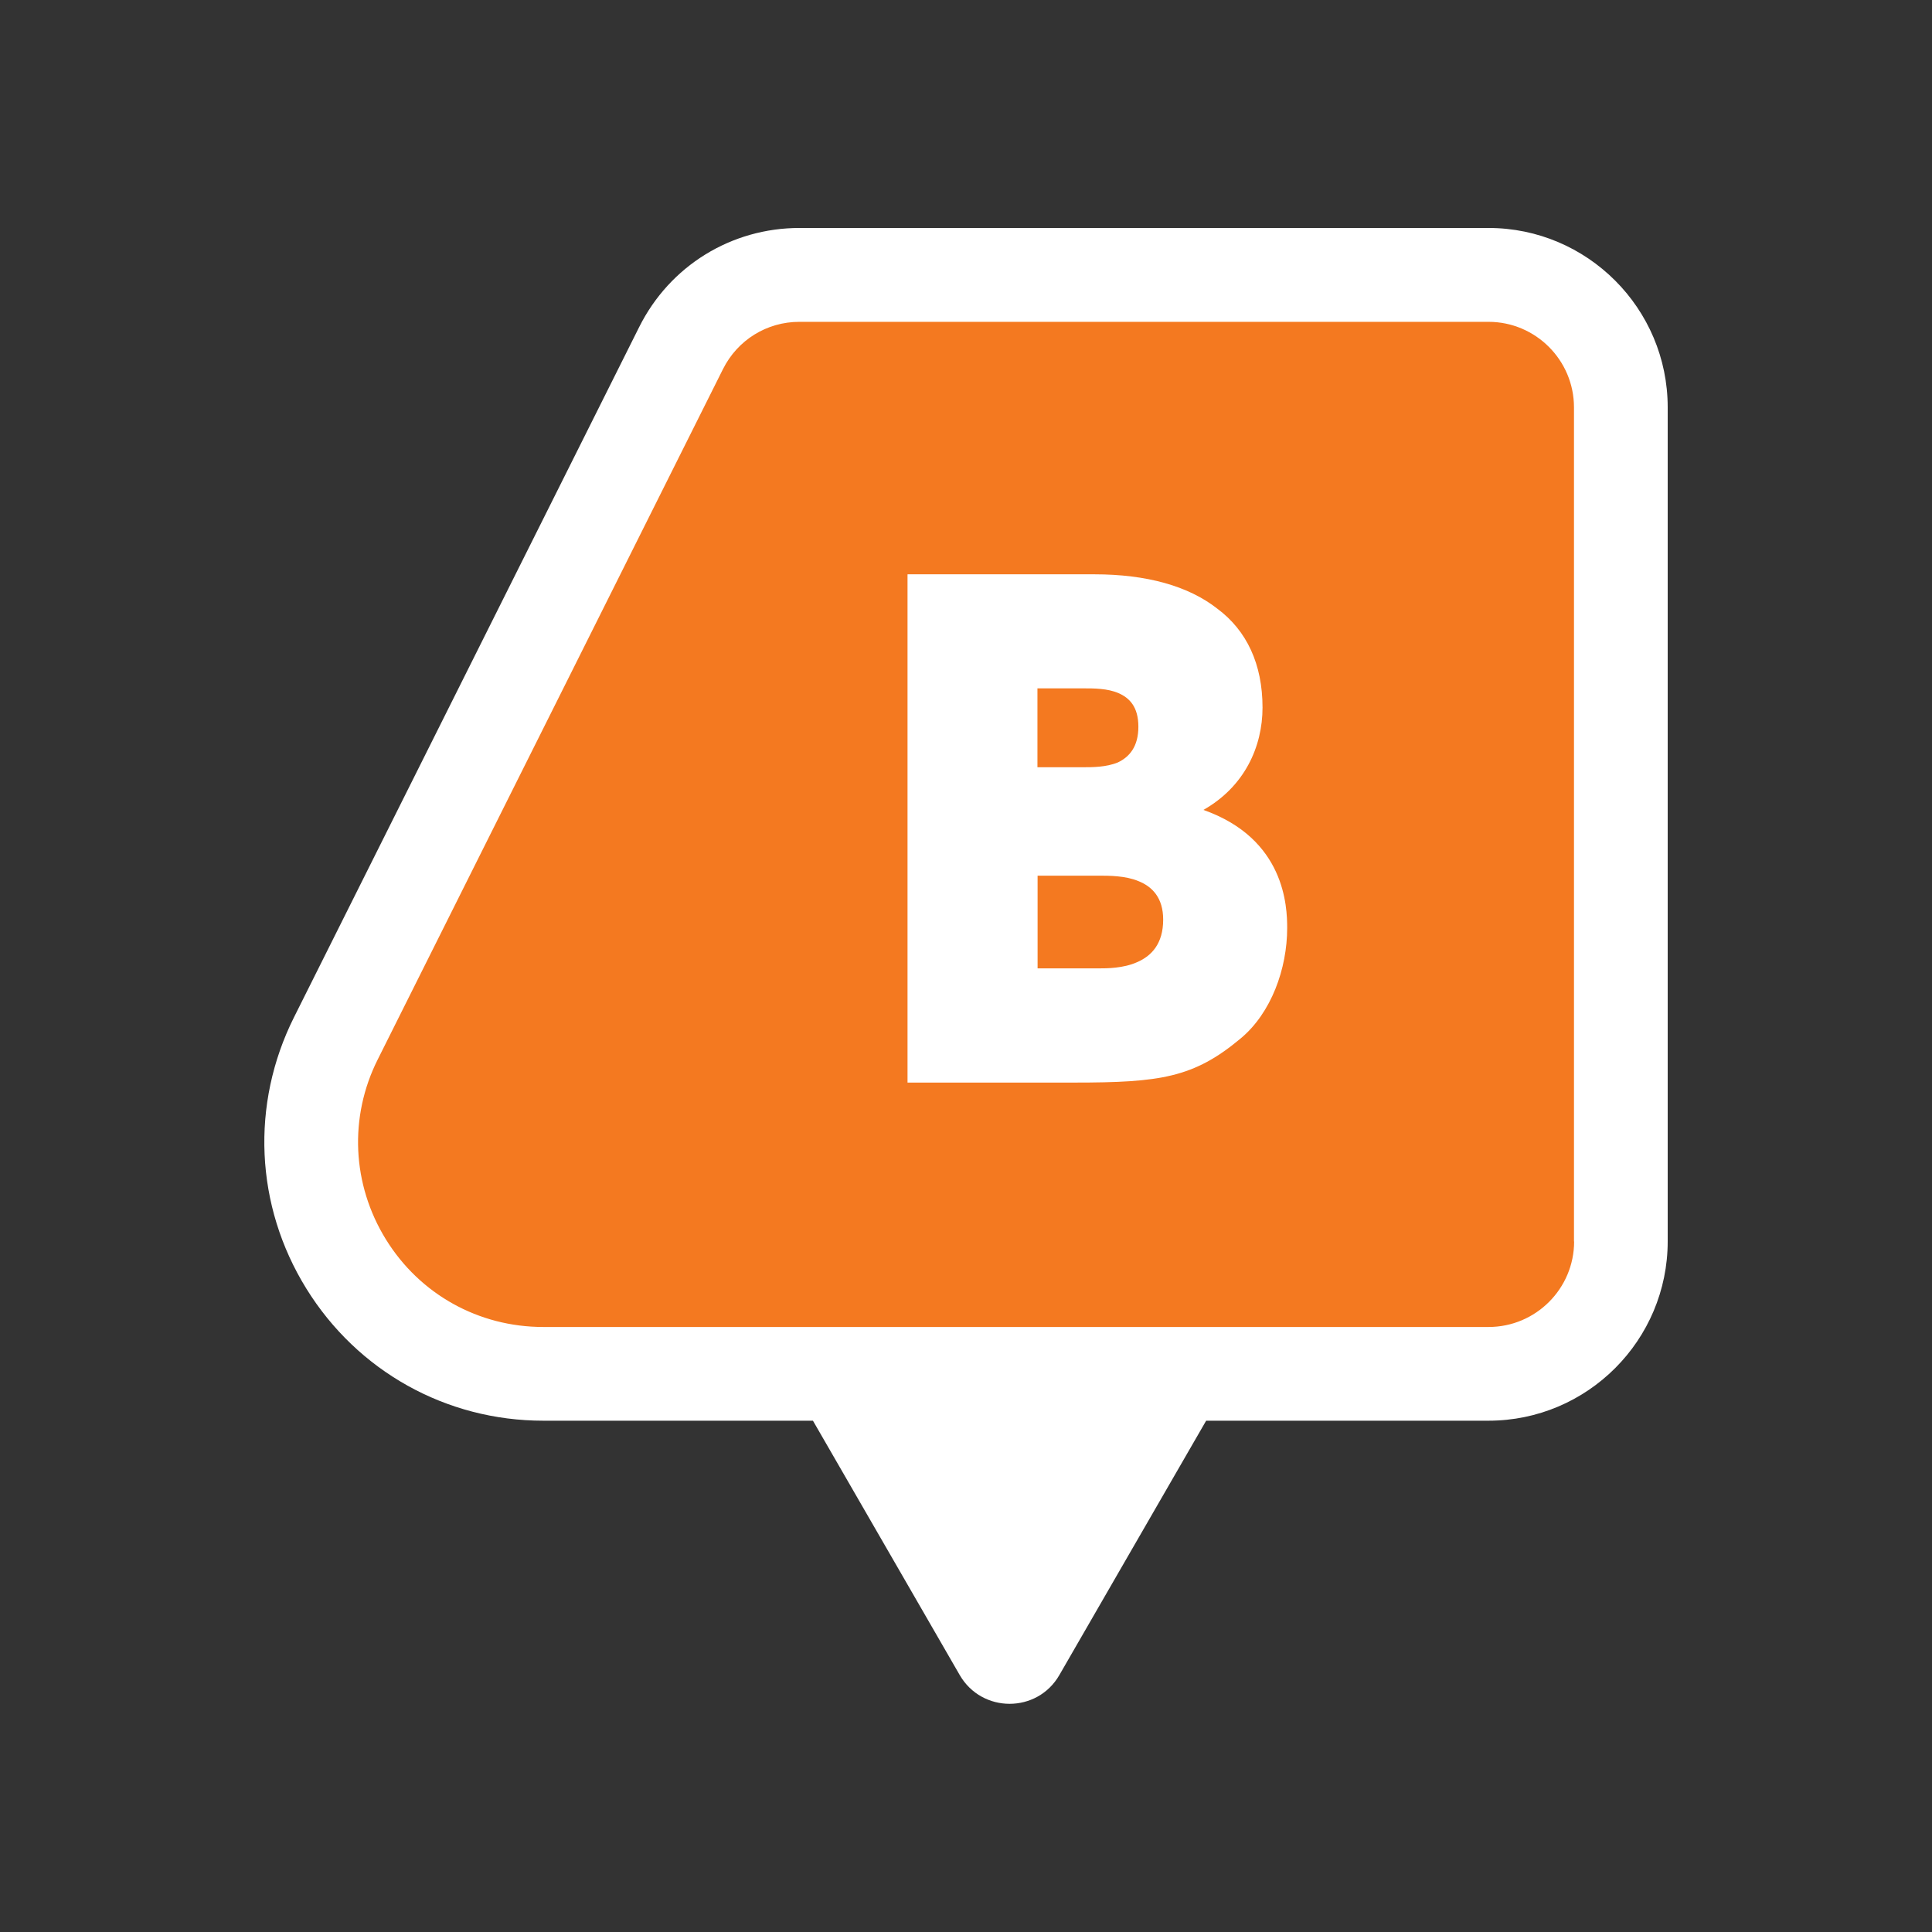
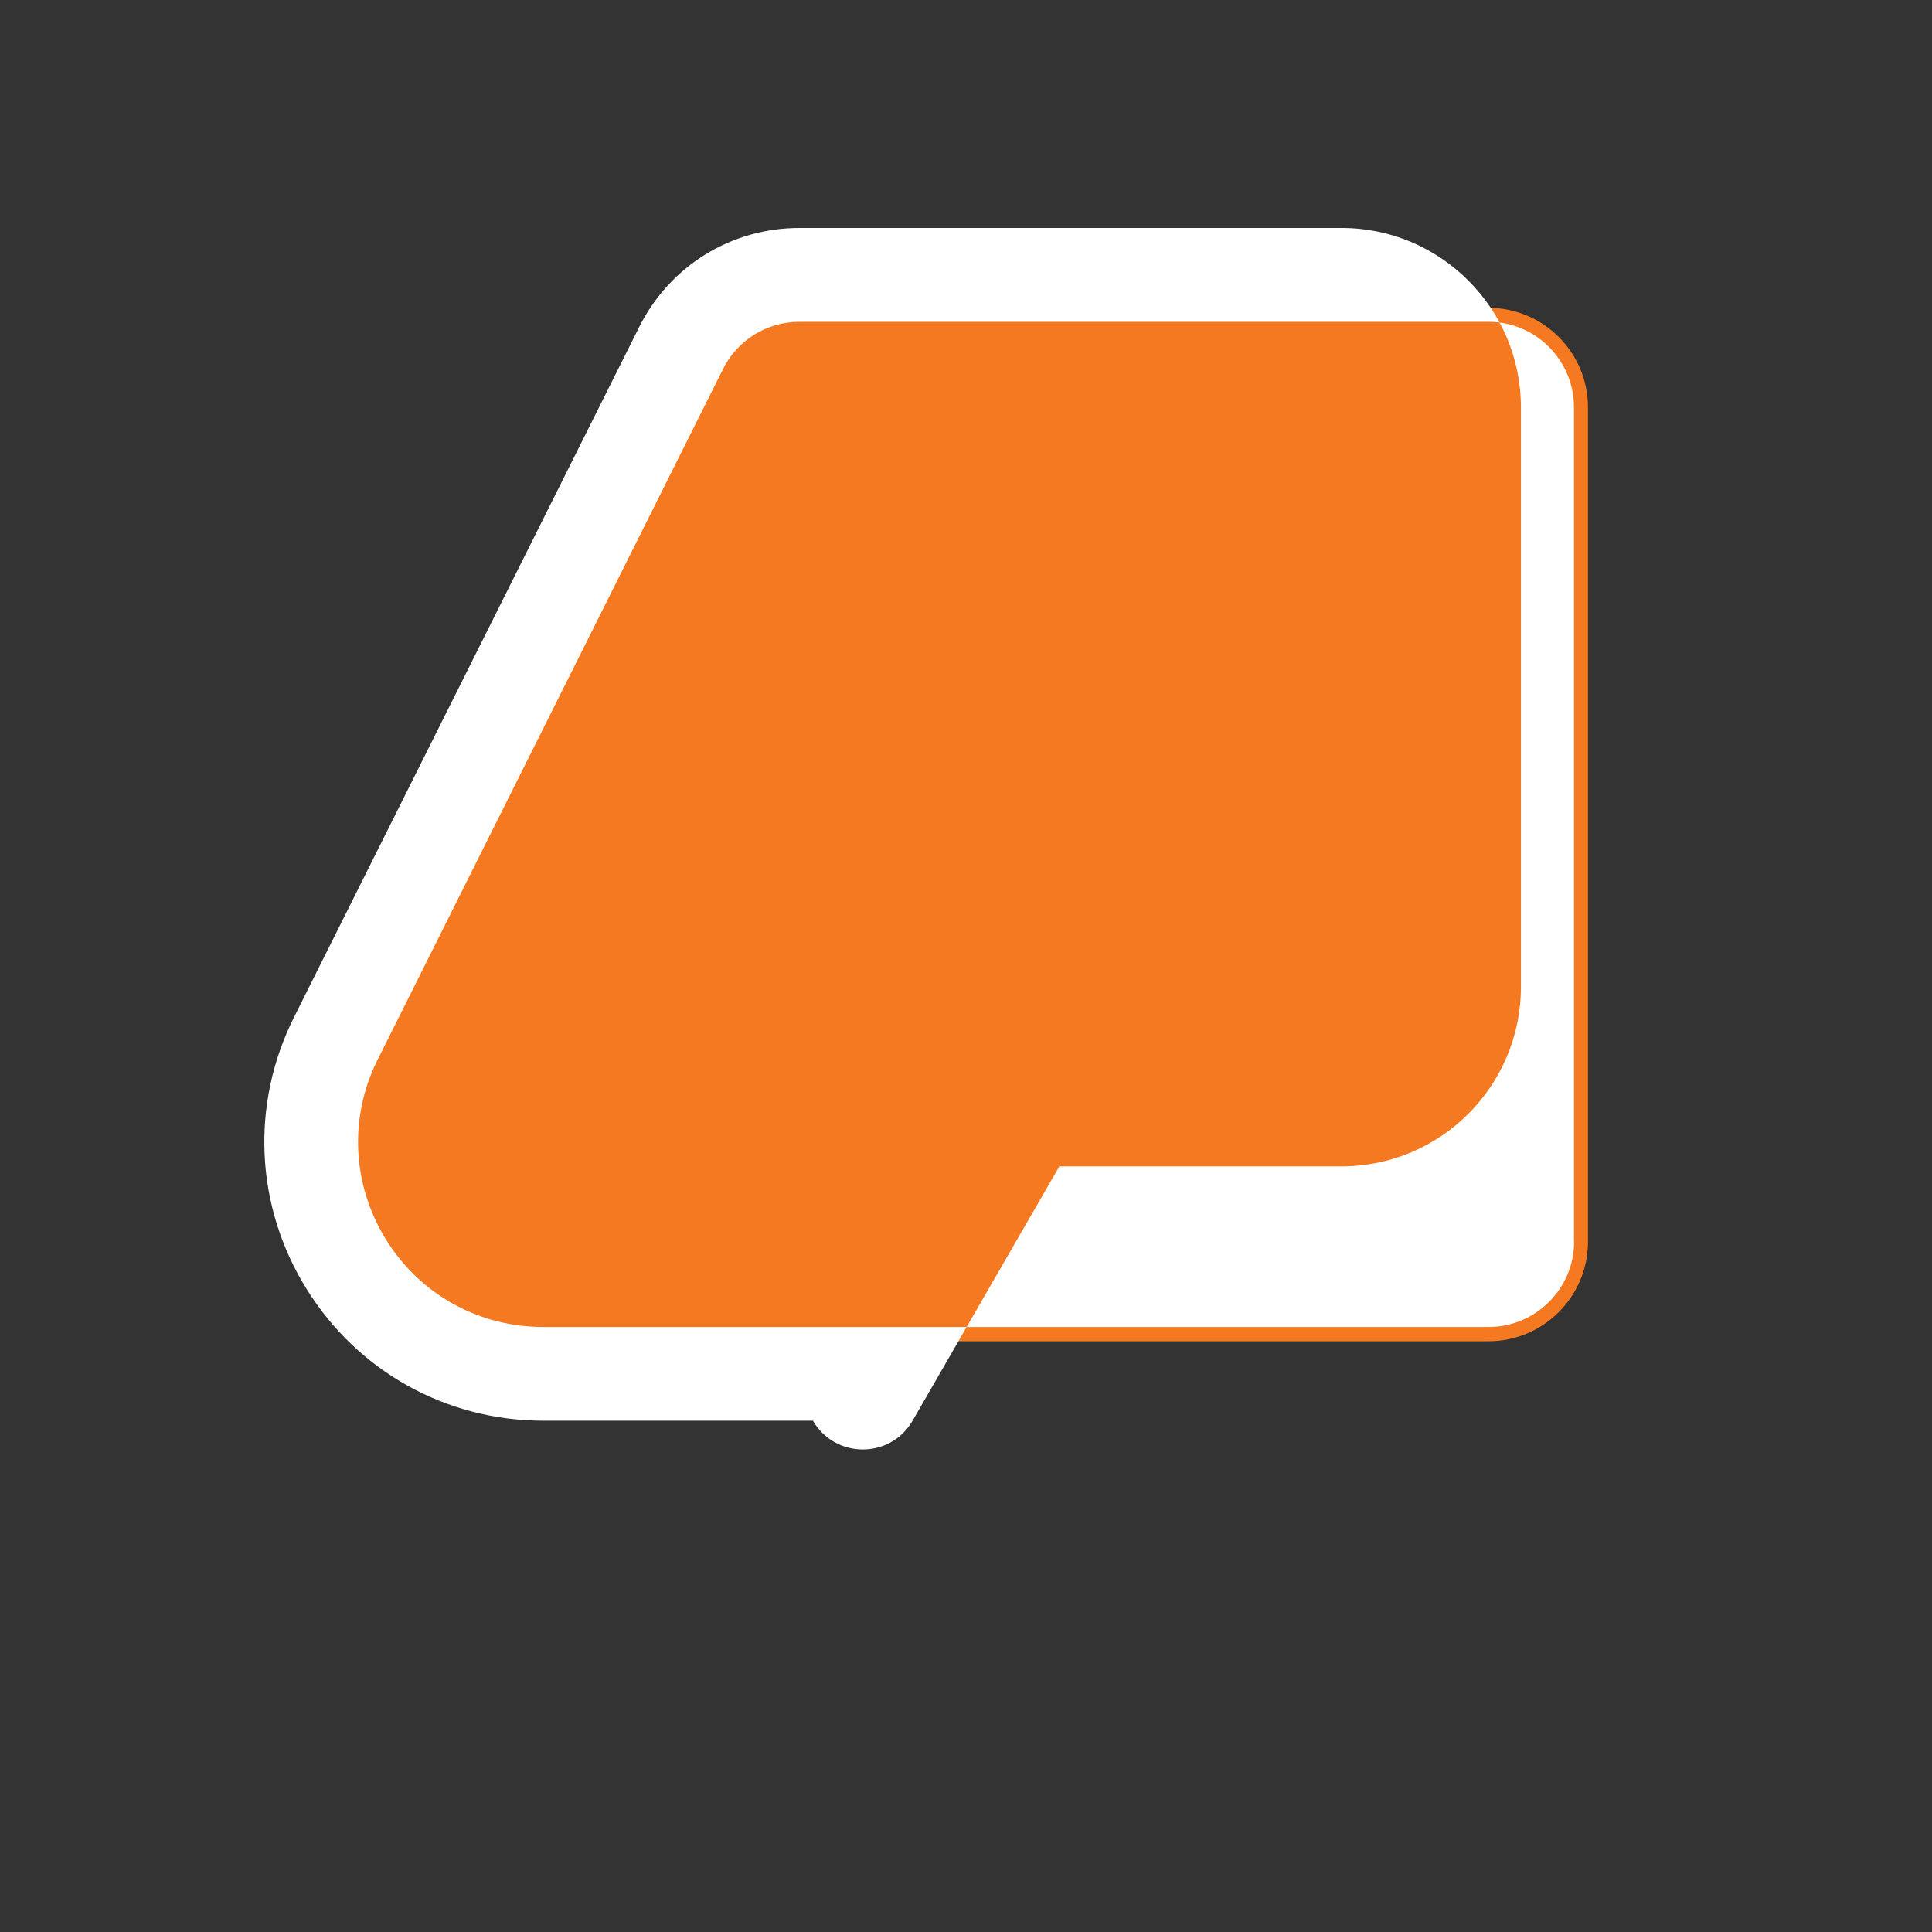
<svg xmlns="http://www.w3.org/2000/svg" id="Layer_1" data-name="Layer 1" viewBox="0 0 133.99 133.99">
  <rect x="0" y="0" width="133.99" height="133.99" fill="#333333" stroke="none" />
  <defs>
    <style>
      .cls-1 {
        fill: #f47920;
      }

      .cls-2 {
        fill: #fff;
      }
    </style>
  </defs>
  <path class="cls-1" d="m55.44,21.35c-2.63,0-5,1.46-6.17,3.82l-23.94,47.87c-2.15,4.31-1.93,9.33.6,13.43,2.53,4.1,6.92,6.55,11.74,6.55h65.56c3.81,0,6.9-3.1,6.9-6.9V28.25c0-3.81-3.1-6.9-6.9-6.9h-47.79Z" />
-   <path class="cls-2" d="m103.24,15.81h-47.79c-4.74,0-9,2.63-11.12,6.87l-23.94,47.87c-3.02,6.04-2.7,13.07.85,18.81,3.55,5.74,9.7,9.17,16.44,9.17h18.7l5.57,9.65,4.61,7.99c1.54,2.66,5.38,2.66,6.91,0l4.61-7.99,5.57-9.65h19.58c6.86,0,12.43-5.58,12.43-12.44V28.25c0-6.86-5.58-12.44-12.43-12.44Zm5.93,70.29c0,3.27-2.66,5.93-5.93,5.93H37.67c-4.48,0-8.56-2.27-10.91-6.08-2.35-3.81-2.57-8.48-.56-12.48l23.94-47.87c1.01-2.02,3.04-3.28,5.3-3.28h47.79c3.27,0,5.93,2.66,5.93,5.93v57.85Z" />
-   <path class="cls-2" d="m62.95,39.83h12.95c3.62,0,6.52.81,8.52,2.38,2.05,1.52,3.14,3.86,3.14,6.86,0,2.71-1.24,5.48-4.1,7.1,5.67,2,5.81,6.72,5.81,8.19,0,2.81-1.1,5.9-3.24,7.67-3.24,2.71-5.57,3.05-11.52,3.05h-11.57v-35.24Zm9,13.38h3.19c.62,0,1.57,0,2.38-.33.81-.38,1.43-1.1,1.43-2.48s-.62-2-1.38-2.33c-.76-.33-1.71-.33-2.43-.33h-3.19v5.48Zm0,13.95h4.24c.57,0,1.71,0,2.67-.43,1-.43,1.81-1.28,1.81-2.95,0-1.52-.76-2.29-1.71-2.67-.9-.38-2.05-.38-2.76-.38h-4.24v6.43Z" />
+   <path class="cls-2" d="m103.24,15.81h-47.79c-4.74,0-9,2.63-11.12,6.87l-23.94,47.87c-3.02,6.04-2.7,13.07.85,18.81,3.55,5.74,9.7,9.17,16.44,9.17h18.7c1.54,2.66,5.38,2.66,6.91,0l4.61-7.99,5.57-9.65h19.58c6.86,0,12.43-5.58,12.43-12.44V28.25c0-6.86-5.58-12.44-12.43-12.44Zm5.93,70.29c0,3.27-2.66,5.93-5.93,5.93H37.67c-4.48,0-8.56-2.27-10.91-6.08-2.35-3.81-2.57-8.48-.56-12.48l23.94-47.87c1.01-2.02,3.04-3.28,5.3-3.28h47.79c3.27,0,5.93,2.66,5.93,5.93v57.85Z" />
</svg>